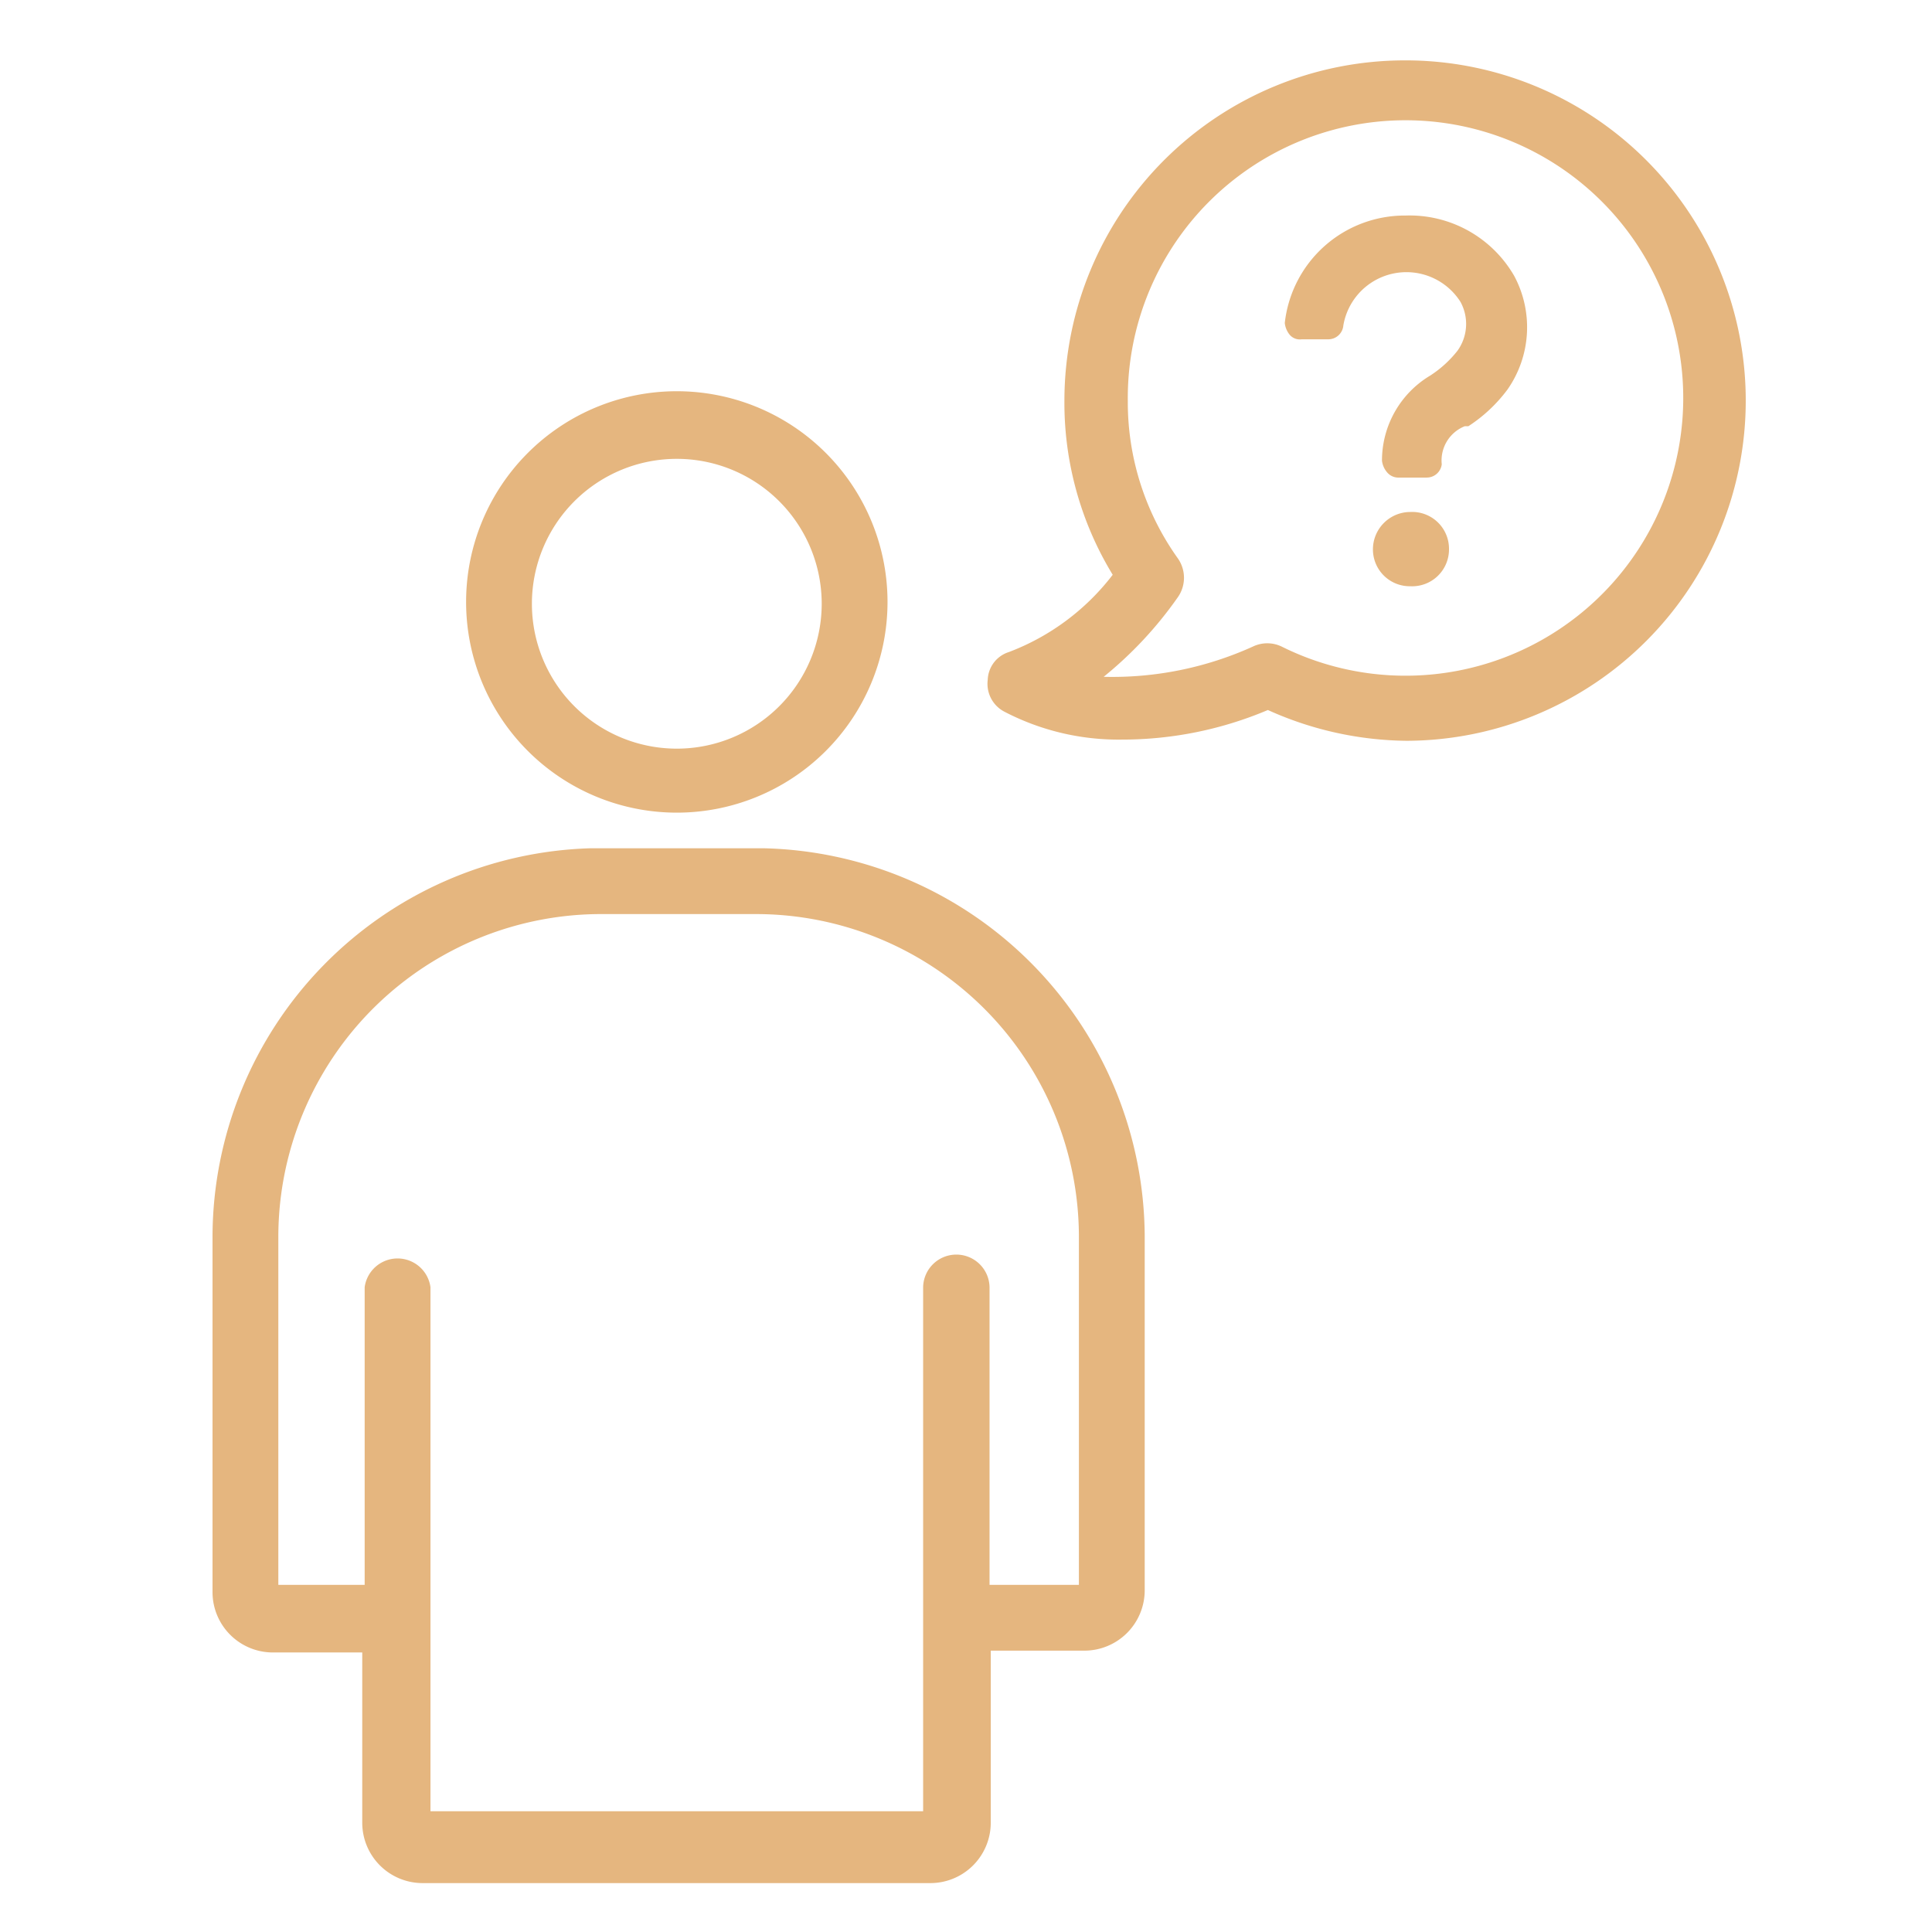
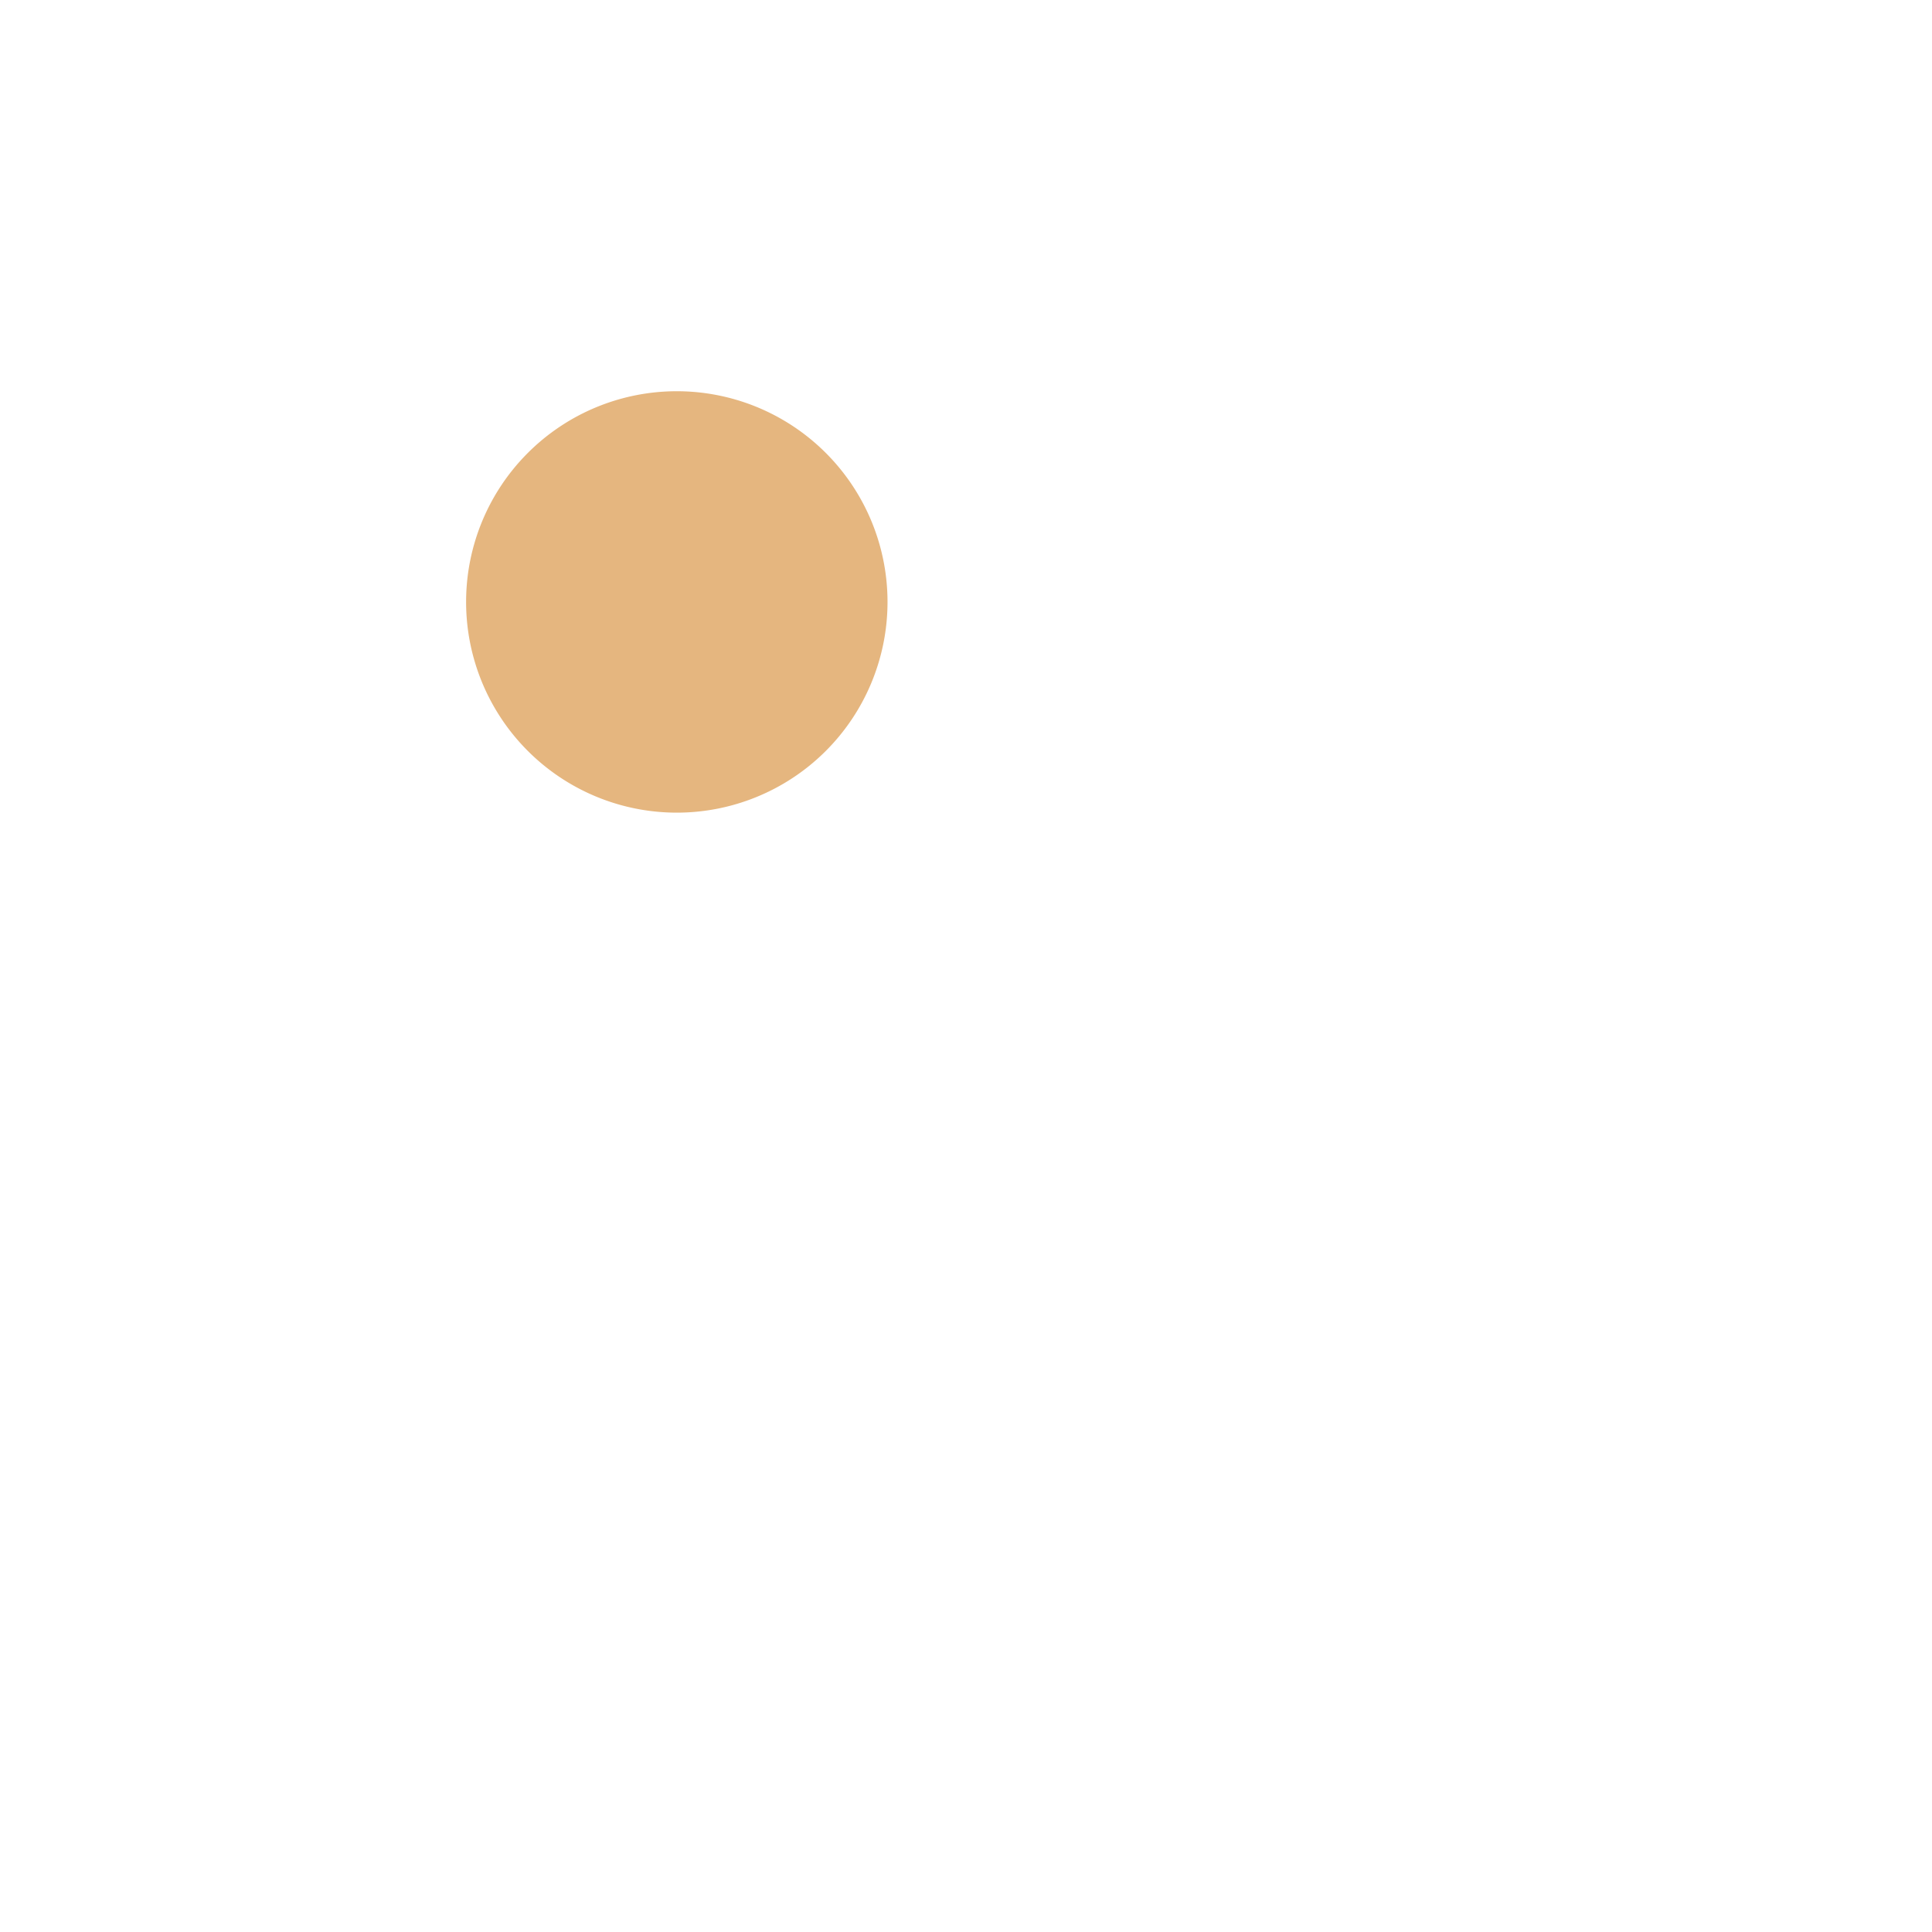
<svg xmlns="http://www.w3.org/2000/svg" viewBox="0 0 32 32">
  <defs>
    <style>.cls-1{opacity:0;}.cls-2{fill:#e5b67f;}</style>
  </defs>
  <title>domanda</title>
  <g id="Livello_2" data-name="Livello 2">
    <g id="Livello_2-2" data-name="Livello 2">
      <g class="cls-1">
-         <rect class="cls-2" width="32" height="32" />
-       </g>
-       <path class="cls-2" d="M12.65,14.05H9.78a6.45,6.45,0,0,0-6.26,6.43v5.89a1,1,0,0,0,1,1H6v2.82a1,1,0,0,0,1,1h8.41a1,1,0,0,0,1-1V27.34h1.55a1,1,0,0,0,1-1V20.48A6.46,6.46,0,0,0,12.65,14.05Zm3.19,6.73a.55.55,0,0,0-.55.54V30H7.13V21.32a.55.55,0,0,0-1.09,0v4.93H4.61V20.48A5.35,5.35,0,0,1,10,15.14h2.52a5.35,5.35,0,0,1,5.35,5.34v5.77H16.39V21.32A.55.55,0,0,0,15.84,20.78Z" />
-       <path class="cls-2" d="M11.21,6.48A3.49,3.49,0,1,0,14.7,10,3.49,3.49,0,0,0,11.21,6.48ZM13.61,10a2.4,2.4,0,1,1-2.4-2.4A2.4,2.4,0,0,1,13.61,10Z" />
-       <path class="cls-2" d="M23.26,1a5.64,5.64,0,0,0-5.63,5.63,5.47,5.47,0,0,0,.8,2.89h0a3.91,3.91,0,0,1-1.72,1.28.5.5,0,0,0-.35.46.52.52,0,0,0,.28.53,4.09,4.09,0,0,0,1.94.46A6.19,6.19,0,0,0,21,11.76h0a5.7,5.7,0,0,0,2.3.51A5.63,5.63,0,0,0,23.26,1ZM19.51,9.89a.56.56,0,0,0,0-.64,4.45,4.45,0,0,1-.83-2.61,4.6,4.6,0,1,1,2.55,4.07.55.55,0,0,0-.48,0,5.64,5.64,0,0,1-2.47.5h0l0,0A6.45,6.45,0,0,0,19.51,9.89Z" />
-       <path class="cls-2" d="M25.08,4.57a2,2,0,0,0-1.8-1,2,2,0,0,0-2,1.78.37.37,0,0,0,.07.18.22.22,0,0,0,.21.09H22a.25.25,0,0,0,.25-.23A1.06,1.06,0,0,1,24.19,5a.76.76,0,0,1-.05.81,1.86,1.86,0,0,1-.45.41l0,0a1.64,1.64,0,0,0-.8,1.41.36.36,0,0,0,.1.21.24.24,0,0,0,.16.07h.48a.25.25,0,0,0,.25-.22.61.61,0,0,1,.38-.63l.06,0a2.51,2.51,0,0,0,.65-.61A1.8,1.8,0,0,0,25.08,4.57Z" />
-       <path class="cls-2" d="M23.36,8.48a.62.62,0,0,0-.62.62.61.61,0,0,0,.62.61A.61.61,0,0,0,24,9.1.61.61,0,0,0,23.36,8.48Z" />
+         </g>
+       <path class="cls-2" d="M11.21,6.48A3.49,3.49,0,1,0,14.7,10,3.49,3.49,0,0,0,11.21,6.48ZM13.61,10A2.4,2.4,0,0,1,13.61,10Z" />
    </g>
  </g>
</svg>